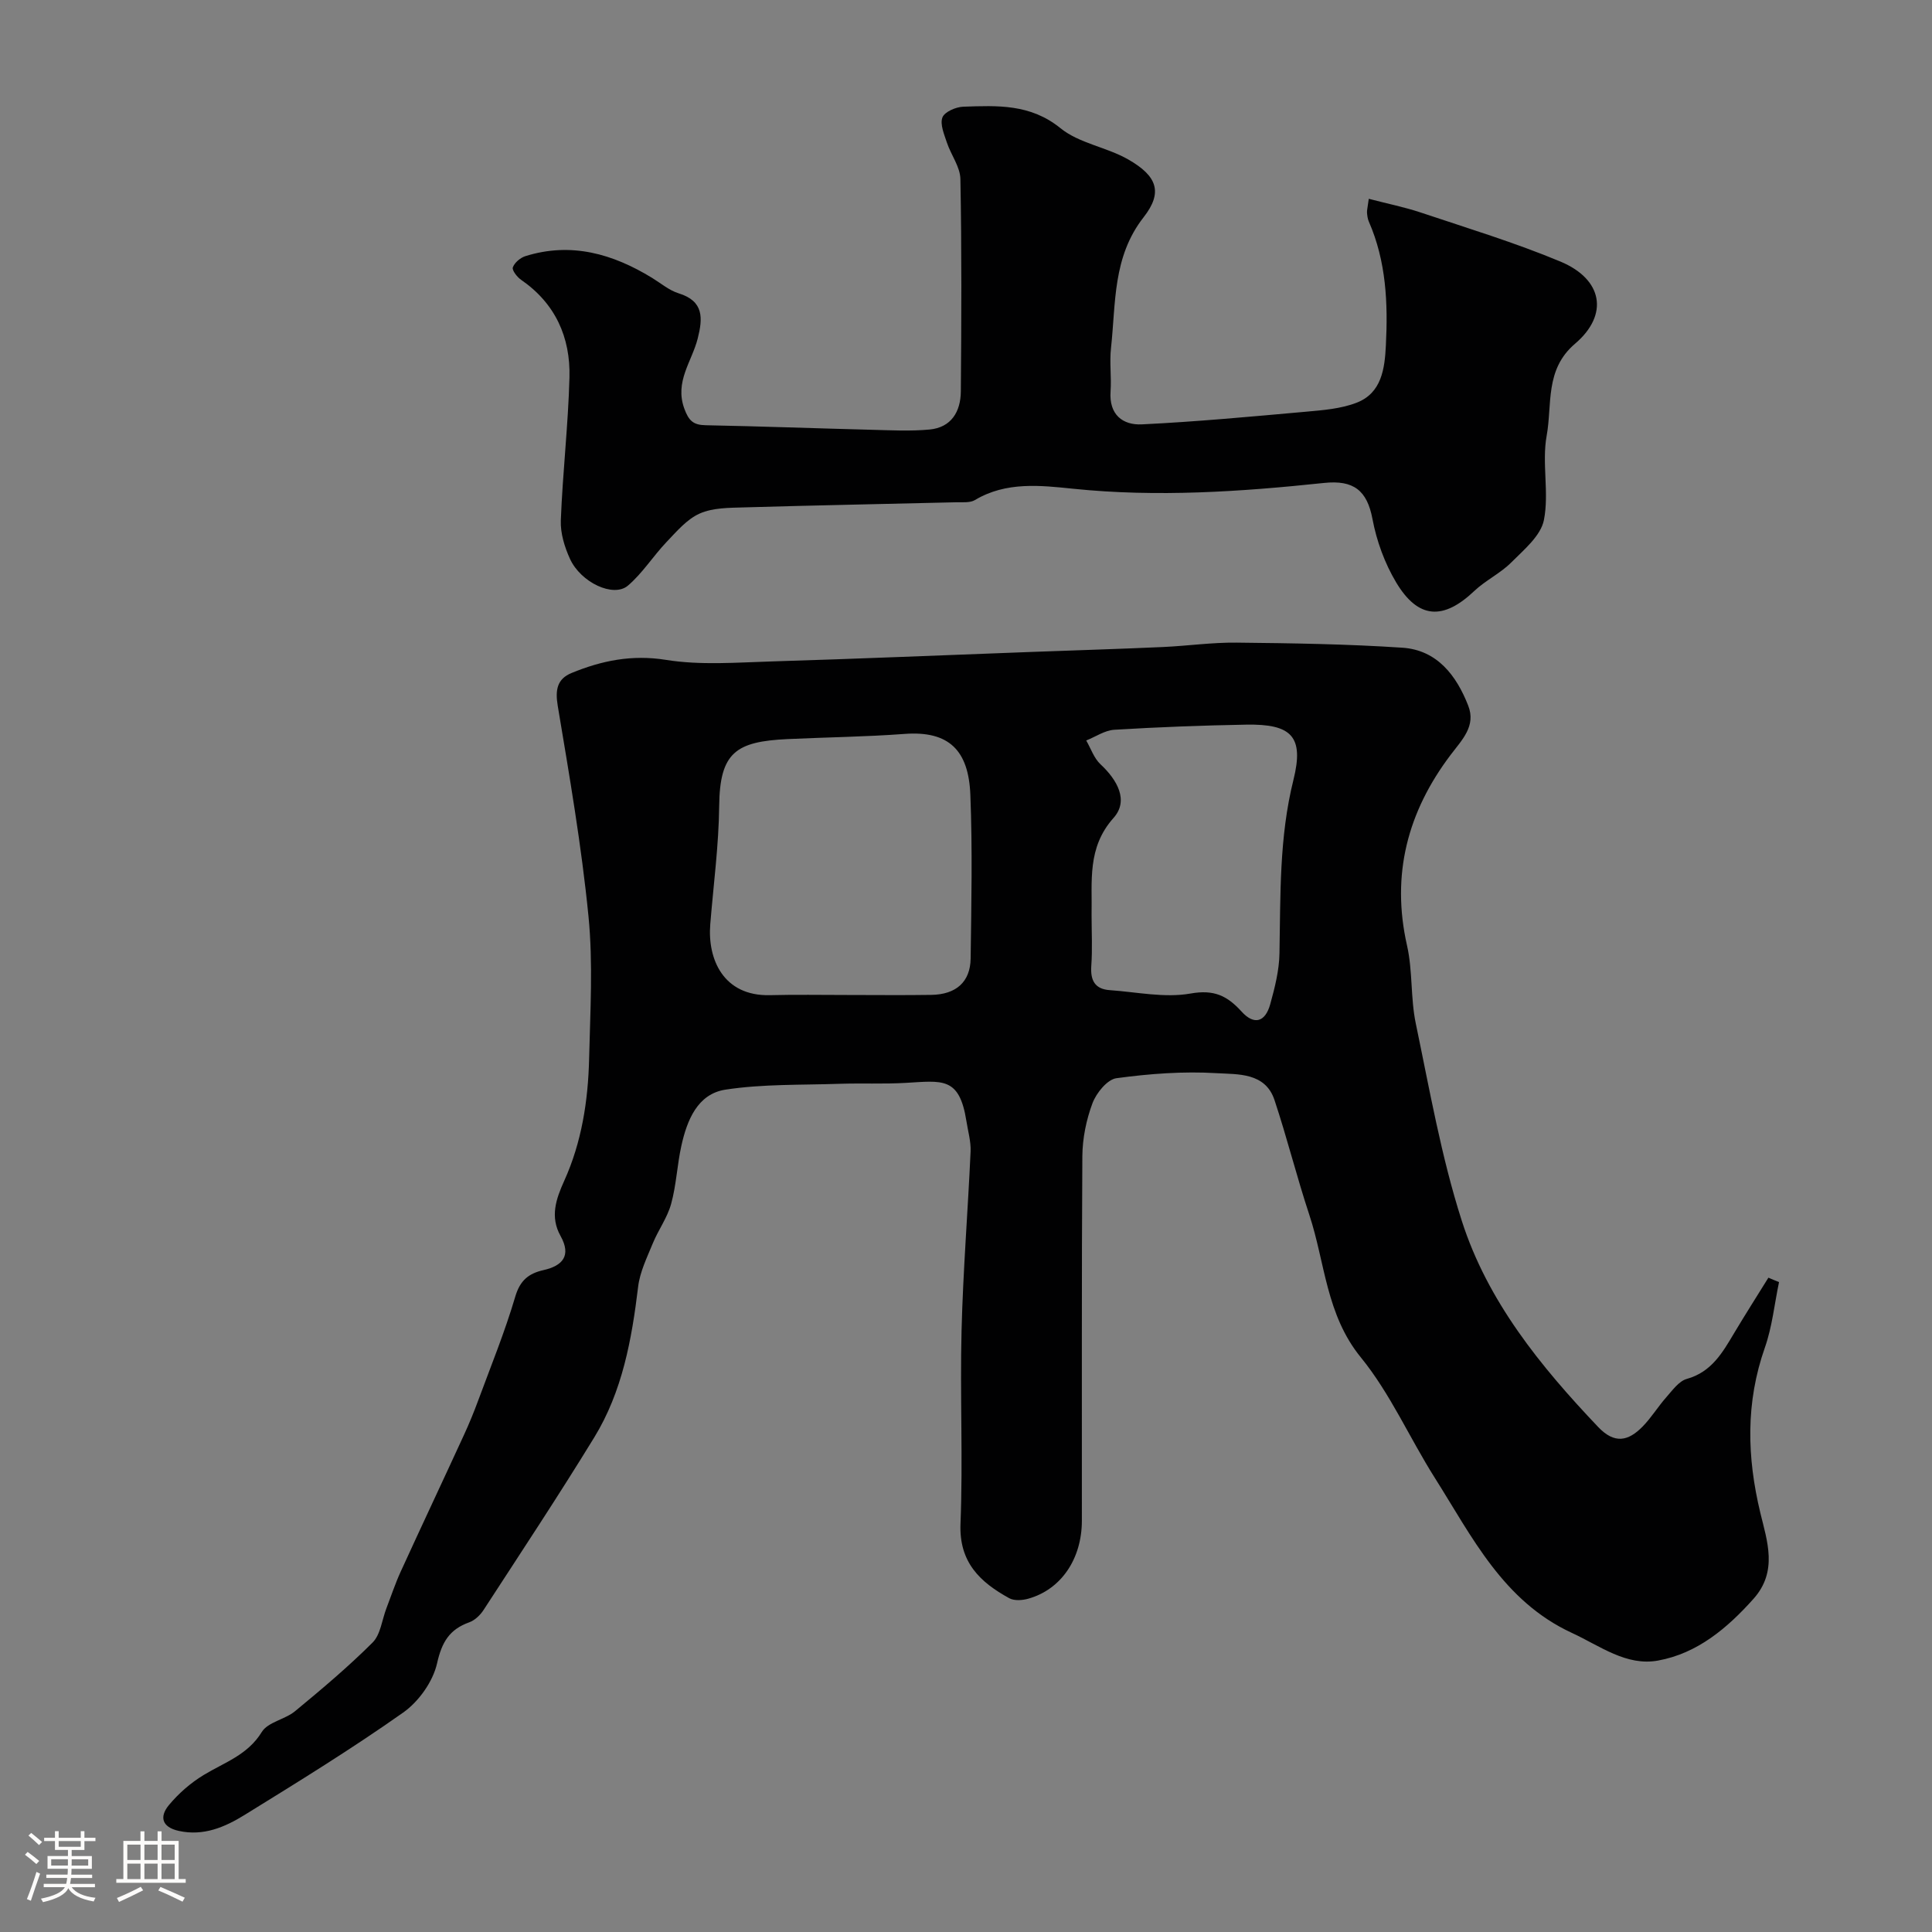
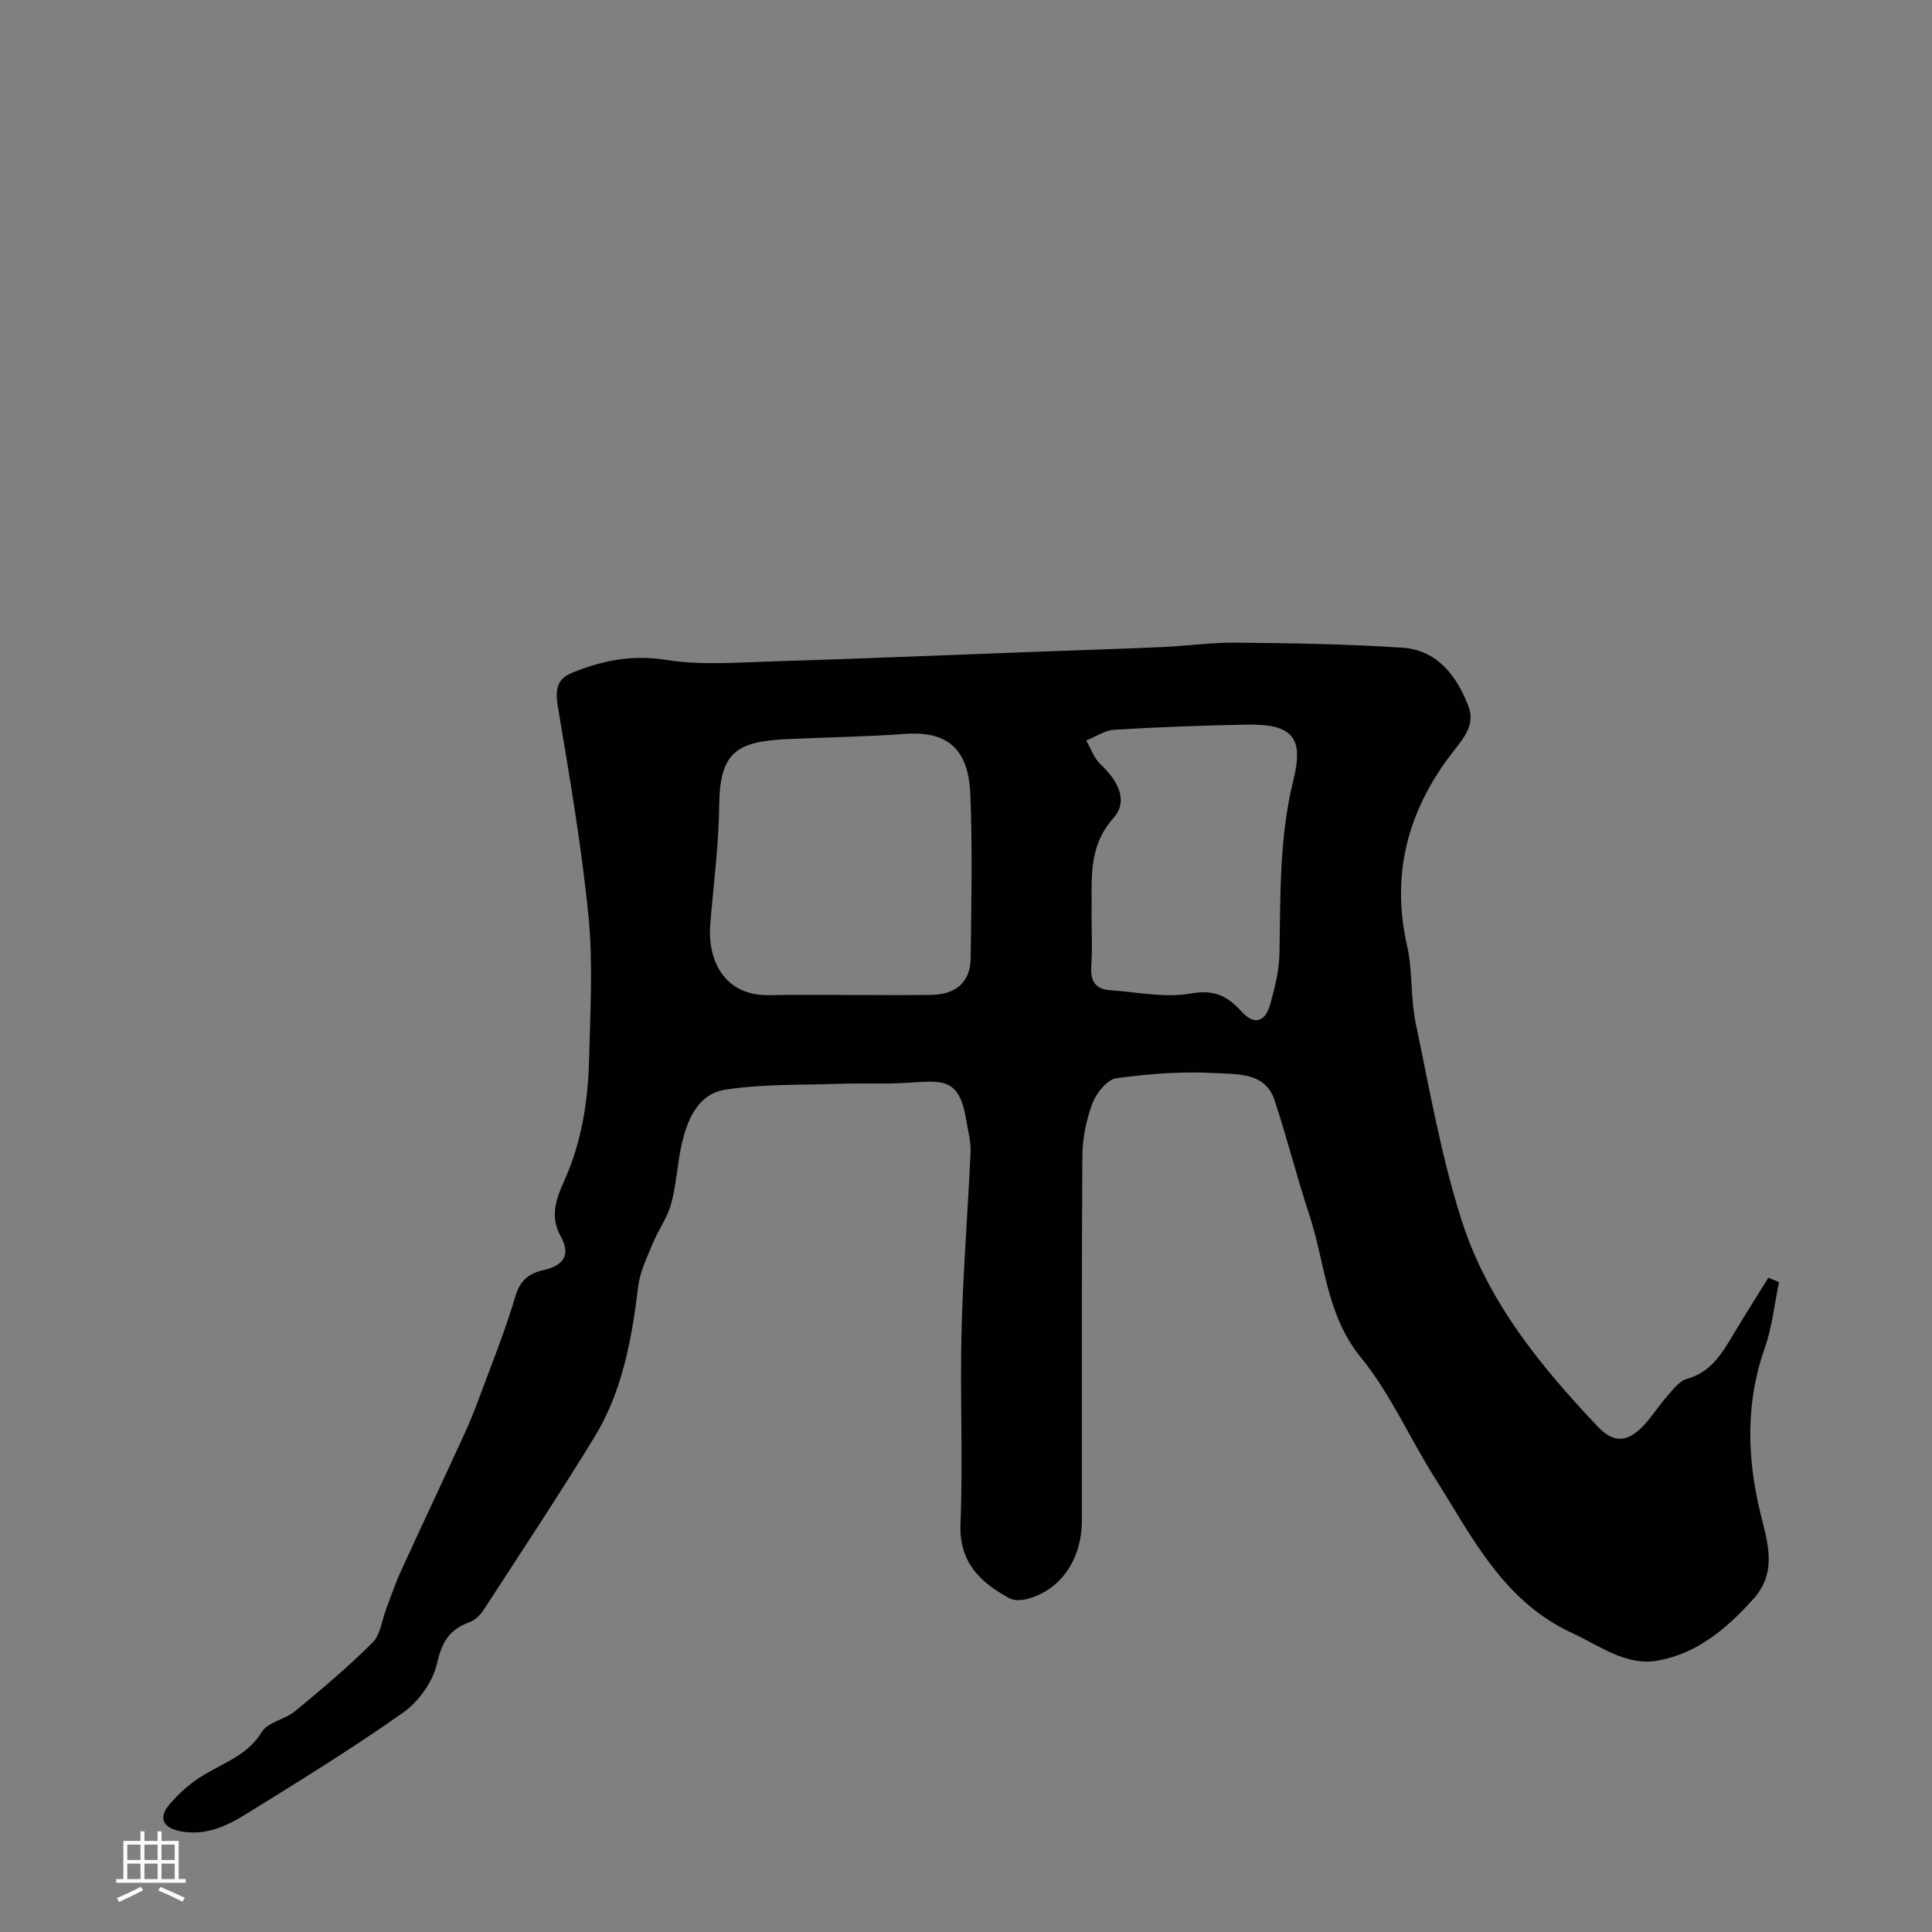
<svg xmlns="http://www.w3.org/2000/svg" enable-background="new 0 0 400 400" viewBox="0 0 400 400">
  <rect x="0" y="0" width="400" height="400" fill="#808080" stroke="none" />
-   <path d="m5.17 384 .55-.58c.85.61 1.65 1.24 2.4 1.87l-.59.64c-.83-.73-1.62-1.38-2.36-1.93m1.22 9.53-.82-.34c.71-1.76 1.37-3.64 1.98-5.63.24.13.5.25.76.36-.6 1.67-1.24 3.54-1.92 5.61m-.5-13.5.57-.54c.56.44 1.31 1.06 2.26 1.87l-.64.64c-.68-.66-1.41-1.32-2.19-1.97m3.25.46h2.24v-1.36h.77v1.36h4.57v-1.36h.76v1.36h2.28v.69h-2.28v1.84h-2.64v1.26h4.18v2.64h-4.21c0 .45-.02.86-.05 1.21h4.32v.69h-4.38c-.04.34-.1.75-.19 1.22h5.15v.69h-4.82c.87 1.19 2.51 1.92 4.93 2.19-.17.31-.3.57-.37.76-2.77-.49-4.52-1.41-5.26-2.76-.56 1.26-2.3 2.23-5.24 2.9-.12-.24-.26-.48-.43-.72 2.73-.55 4.38-1.34 4.96-2.38h-4.38v-.69h4.65c.1-.38.17-.79.21-1.22h-4.32v-.69h4.4c.03-.34.05-.75.05-1.21h-4.2v-2.64h4.23v-1.26h-2.69v-1.84h-2.24zm1.46 4.46v1.29h3.45c.01-.4.02-.57.01-.53v-.32-.45h-3.46zm1.55-2.59h4.57v-1.19h-4.57zm6.11 2.59h-3.42v.77c-.01.19-.01.37-.02.53h3.44v-1.29z" fill="#fcfbfa" />
  <path d="m32.63 379.16h.82v1.98h3.54v7.89h1.46v.78h-14.37v-.78h1.46v-7.89h3.54v-1.98h.82v1.98h2.73zm-3.49 11.48.5.73c-1.61.82-3.28 1.63-5 2.41-.13-.27-.28-.55-.44-.82 1.75-.72 3.4-1.49 4.94-2.32m-2.78-5.55h2.73v-3.18h-2.73zm0 3.95h2.73v-3.2h-2.73zm3.54-3.95h2.73v-3.18h-2.73zm0 3.95h2.73v-3.2h-2.73zm7.89 4.68c-1.84-.92-3.51-1.7-5.02-2.32l.45-.73c1.89.8 3.57 1.55 5.04 2.23zm-1.62-11.81h-2.73v3.18h2.73zm-2.73 7.13h2.73v-3.2h-2.73z" fill="#fcfbfa" />
  <g fill="#010102">
    <path d="m368.33 265.44c-.95 4.53-1.41 9.23-2.93 13.56-4 11.38-3.73 22.63-.94 34.23 1.4 5.81 3.67 12.08-1.4 17.77-5.47 6.13-11.66 11.32-19.77 12.8-6.58 1.21-12.05-3.05-17.84-5.72-14.28-6.6-20.68-19.93-28.41-32.14-5.21-8.24-9.19-17.41-15.28-24.89-7.23-8.86-7.4-19.62-10.68-29.53-2.6-7.86-4.6-15.91-7.21-23.77-1.91-5.74-7.62-5.3-11.96-5.56-6.89-.42-13.9.11-20.76 1.04-1.9.26-4.16 3.05-4.96 5.17-1.29 3.44-2.07 7.28-2.1 10.95-.17 25.16-.07 50.33-.1 75.5-.01 7.94-4.33 14.25-11.09 16.14-1.23.35-2.91.47-3.95-.1-6.03-3.32-10.41-7.41-10.09-15.42.53-13.31-.12-26.67.22-39.99.31-12.37 1.31-24.72 1.87-37.08.09-2.07-.54-4.18-.86-6.26-1.46-9.28-4.97-8.37-12.6-7.94-4.56.26-9.15.04-13.71.19-7.88.27-15.85.02-23.59 1.21-5.78.89-7.95 6.33-9.12 11.62-.88 3.97-1.04 8.12-2.12 12.03-.78 2.85-2.65 5.39-3.79 8.16-1.2 2.93-2.67 5.91-3.04 8.98-1.32 10.94-3.27 21.72-9.1 31.23-7.38 12.05-15.19 23.84-22.89 35.69-.69 1.07-1.81 2.15-2.97 2.57-4.11 1.47-5.68 4.09-6.67 8.49-.85 3.78-3.79 7.92-7.01 10.19-10.64 7.51-21.76 14.36-32.85 21.21-4.06 2.51-8.49 4.43-13.61 3.3-3.57-.79-4.01-2.97-2.07-5.32 2.01-2.43 4.52-4.62 7.21-6.25 4.29-2.61 9.11-4.13 12.04-8.91 1.26-2.06 4.79-2.58 6.88-4.3 5.51-4.55 11-9.17 16.05-14.21 1.67-1.66 1.95-4.71 2.88-7.12.97-2.52 1.82-5.1 2.94-7.55 4.32-9.45 8.75-18.84 13.09-28.28 1.09-2.36 2.08-4.78 2.98-7.22 2.64-7.14 5.52-14.2 7.67-21.49 1-3.37 2.79-4.77 5.84-5.46 3.98-.9 5.79-3 3.53-7.06-2.22-3.97-.95-7.65.75-11.41 3.63-8.02 4.95-16.59 5.16-25.29.23-9.83.83-19.74-.13-29.48-1.44-14.61-3.95-29.12-6.37-43.61-.55-3.32-.1-5.56 2.88-6.78 6.24-2.56 12.47-3.84 19.53-2.71 7.15 1.15 14.63.54 21.95.32 17.87-.54 35.74-1.3 53.61-1.96 9.1-.34 18.2-.61 27.3-1.02 5.11-.23 10.21-.97 15.3-.91 11.44.12 22.89.29 34.3 1.05 7.2.48 11.2 5.75 13.64 12 1.65 4.22-1.27 7.05-3.65 10.2-8.88 11.74-12.35 24.76-9.02 39.46 1.19 5.24.71 10.86 1.81 16.13 2.86 13.69 5.27 27.57 9.52 40.84 5.33 16.66 16.26 30.1 28.22 42.69 3.44 3.63 6.27 2.93 9.2-.04 1.83-1.86 3.21-4.16 4.95-6.12 1.26-1.42 2.58-3.31 4.22-3.77 5.14-1.44 7.4-5.45 9.82-9.51 2.3-3.85 4.71-7.63 7.08-11.45.71.32 1.45.61 2.2.91zm-192.97-59.44c5.82 0 11.64.07 17.46-.02 5.12-.08 8.07-2.67 8.14-7.53.15-11.3.39-22.62-.06-33.91-.36-9.13-4.37-13.28-13.62-12.59-8.06.6-16.16.69-24.24 1.07-10.67.5-14.02 2.76-14.14 13.83-.09 8.19-1.19 16.36-1.85 24.54-.58 7.16 2.68 14.88 12.36 14.65 5.3-.14 10.63-.04 15.95-.04zm50.64-16.52c0 3.5.19 7.01-.06 10.49-.21 3.01.74 4.82 3.84 5.03 5.58.39 11.35 1.65 16.7.7 4.89-.87 7.6.46 10.59 3.75 2.59 2.85 4.89 2.18 5.92-1.55.95-3.43 1.85-6.99 1.91-10.51.23-12.03-.08-24 2.89-35.91 2.25-9.02-.4-11.62-9.79-11.45-9.1.16-18.21.51-27.3 1.06-1.97.12-3.87 1.45-5.81 2.22.96 1.66 1.61 3.67 2.95 4.92 3.48 3.24 5.92 7.52 2.7 11.12-5.51 6.18-4.39 13.14-4.54 20.13z" />
-     <path d="m283.39 41.16c3.94 1.03 7.4 1.72 10.73 2.83 9.7 3.25 19.52 6.23 28.94 10.16 8.78 3.66 10.1 11 3.03 17.02-6.29 5.35-4.69 12.59-5.87 19.04-1.03 5.67.55 11.82-.57 17.46-.65 3.27-4.14 6.15-6.77 8.79-2.26 2.26-5.33 3.7-7.66 5.91-6.39 6.06-11.59 5.83-16.15-1.77-2.37-3.96-4.06-8.59-4.91-13.13-1.12-5.94-3.9-8.13-10.05-7.48-17.25 1.82-34.51 2.99-51.91 1.2-6.73-.69-13.9-1.53-20.35 2.34-1.02.61-2.58.43-3.89.46-14.63.36-29.26.63-43.89 1.06-3.1.09-6.47.06-9.2 1.27-2.66 1.18-4.8 3.73-6.9 5.93-2.76 2.9-4.95 6.43-7.97 9-2.98 2.53-9.74-.63-11.99-5.54-1.12-2.45-2-5.32-1.9-7.96.38-9.88 1.53-19.73 1.79-29.6.22-8.3-2.91-15.33-10.03-20.23-.82-.57-1.91-1.98-1.69-2.57.36-.98 1.55-1.99 2.6-2.32 9.48-2.96 18.09-.48 26.24 4.51 1.81 1.11 3.52 2.58 5.49 3.19 5.26 1.62 5 5.18 3.94 9.37-1.2 4.75-4.81 8.91-2.77 14.5.92 2.51 1.85 3.39 4.42 3.44 11.43.22 22.87.65 34.3.94 4.01.1 8.06.32 12.04-.05 4.52-.42 6.45-3.71 6.49-7.88.12-14.66.19-29.33-.09-43.99-.05-2.53-1.95-4.99-2.8-7.55-.56-1.7-1.46-3.79-.92-5.2.45-1.16 2.79-2.17 4.32-2.22 7.03-.23 13.88-.62 20.13 4.46 3.87 3.14 9.57 3.91 14.03 6.47 6 3.44 7.2 6.81 3.18 11.95-6.45 8.23-5.74 17.79-6.76 27.1-.33 2.96.12 6.01-.09 8.99-.34 4.78 2.52 7 6.5 6.8 11.33-.55 22.64-1.61 33.95-2.62 3.54-.32 7.25-.6 10.51-1.87 5.18-2.01 5.8-7.07 6.04-11.84.45-8.76.07-17.44-3.53-25.66-.26-.59-.33-1.27-.38-1.92-.01-.47.13-.96.37-2.79z" />
  </g>
</svg>